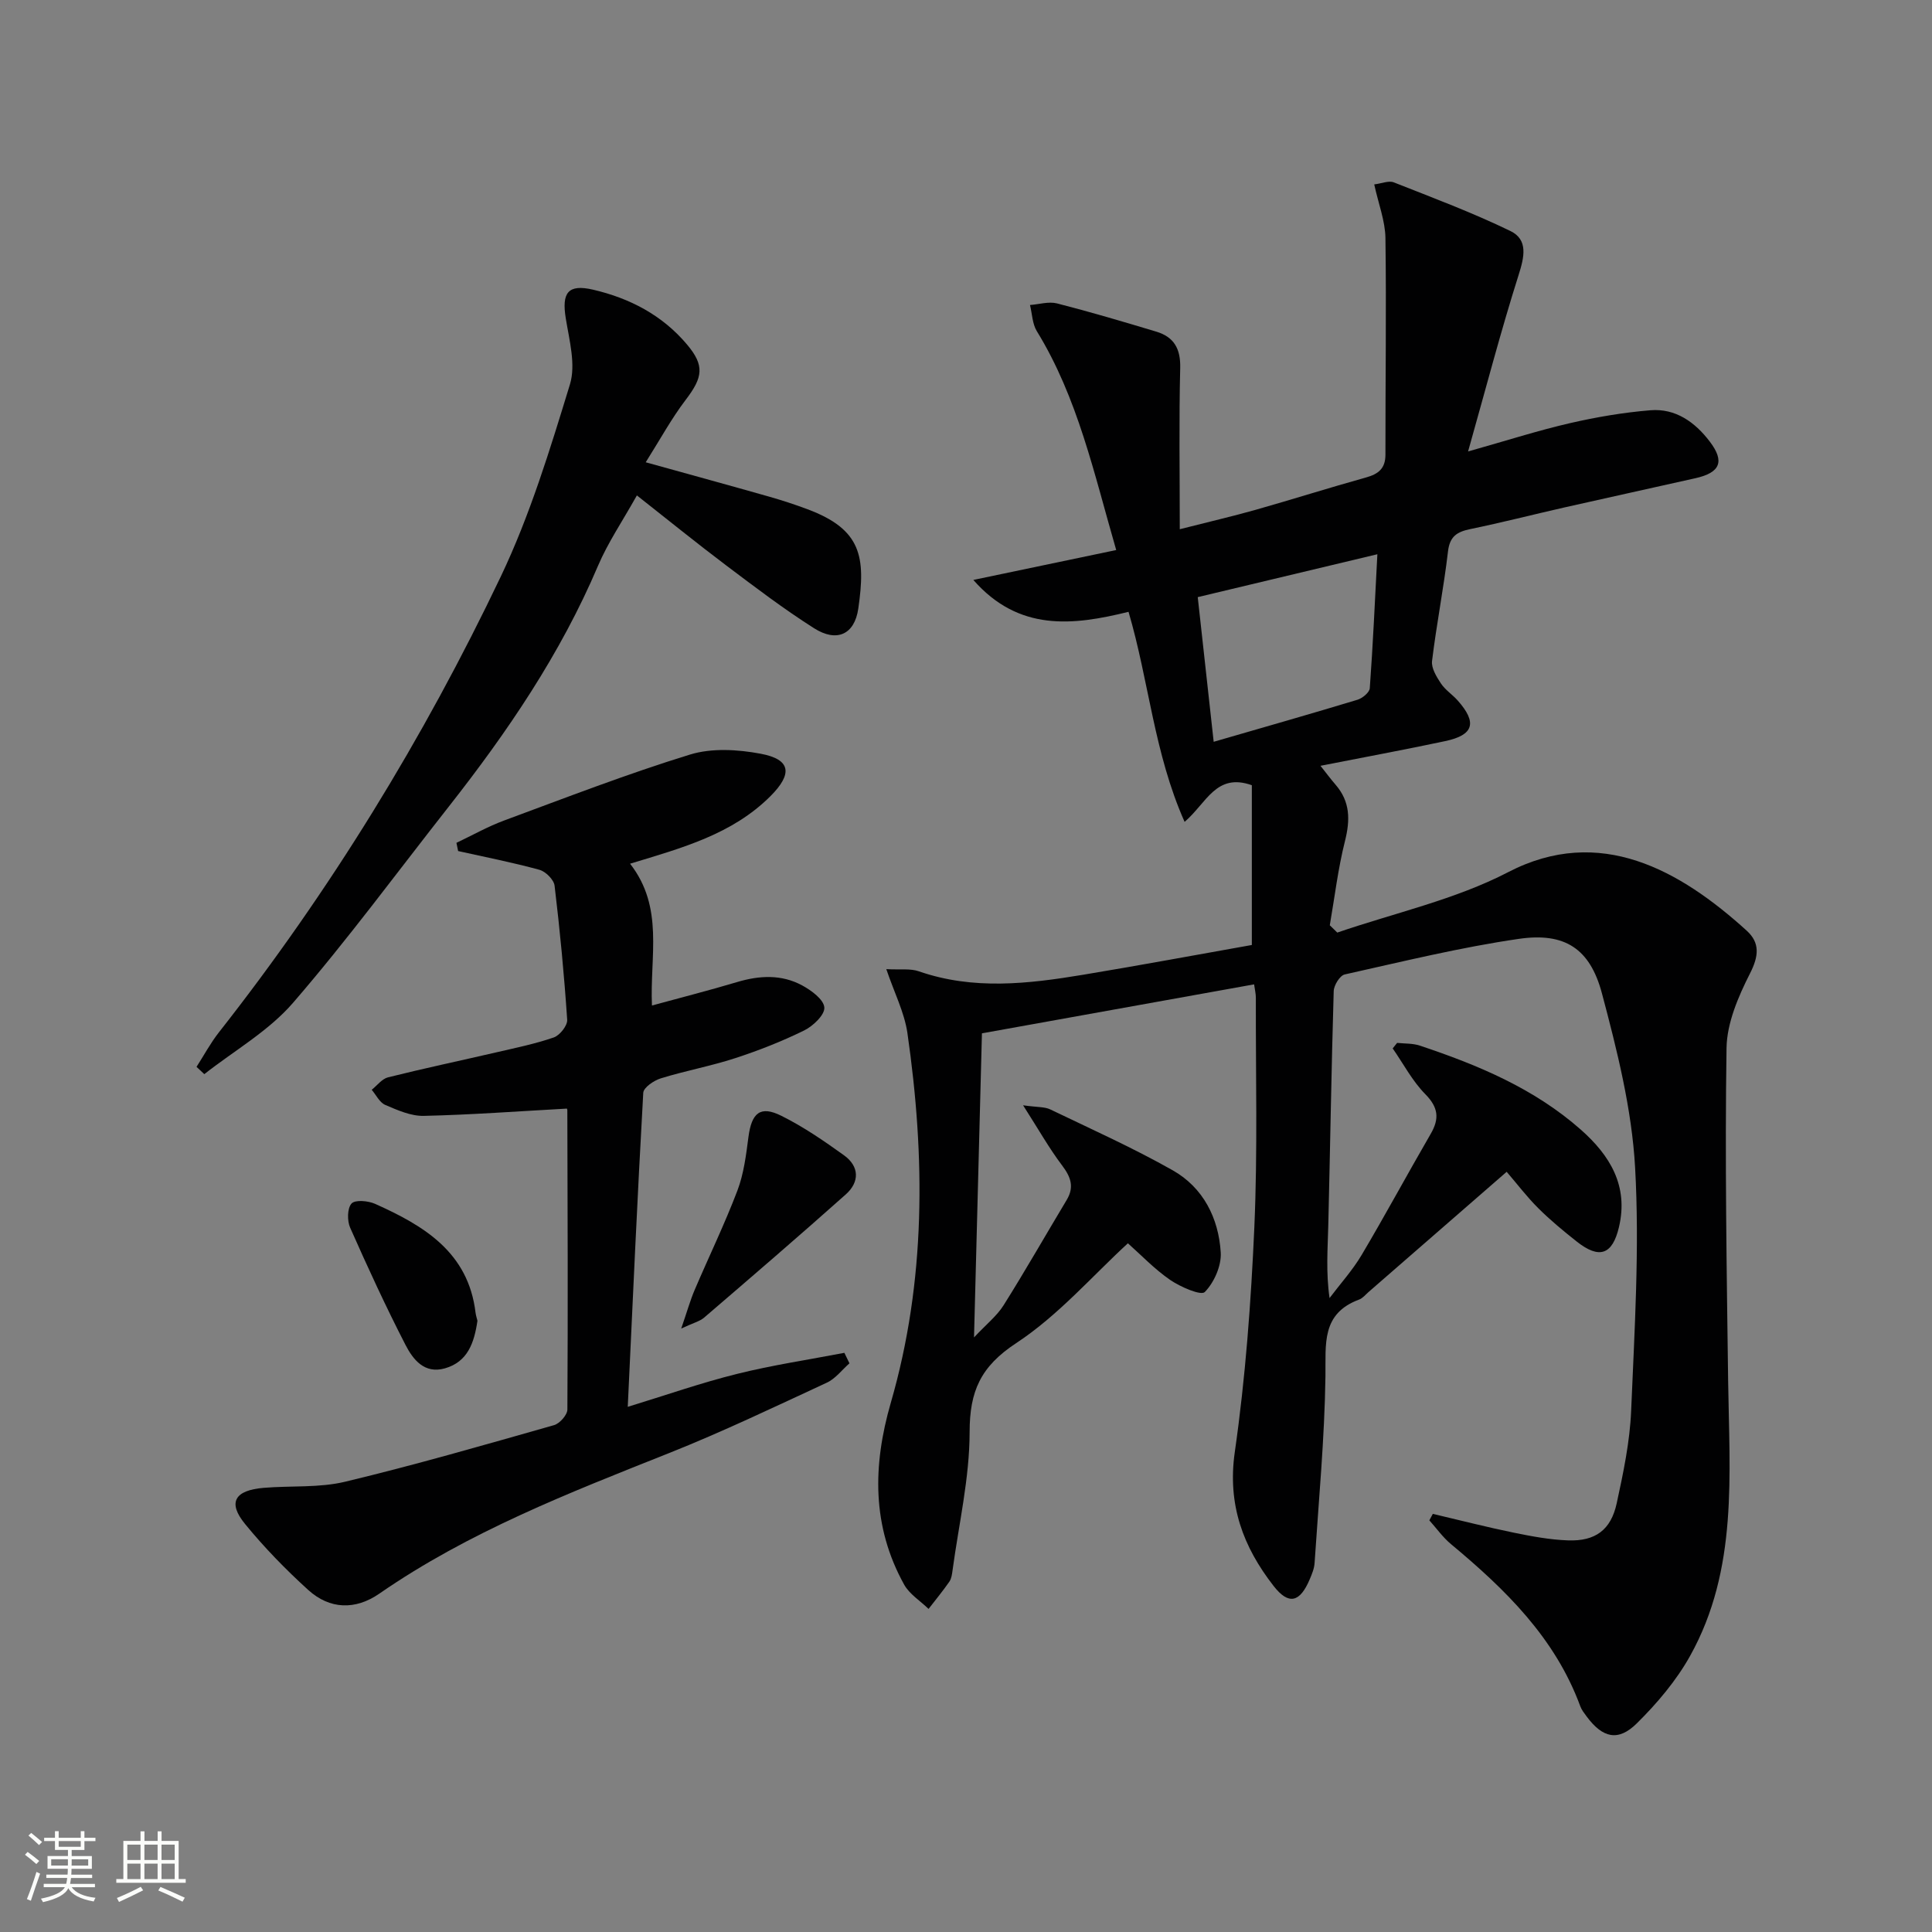
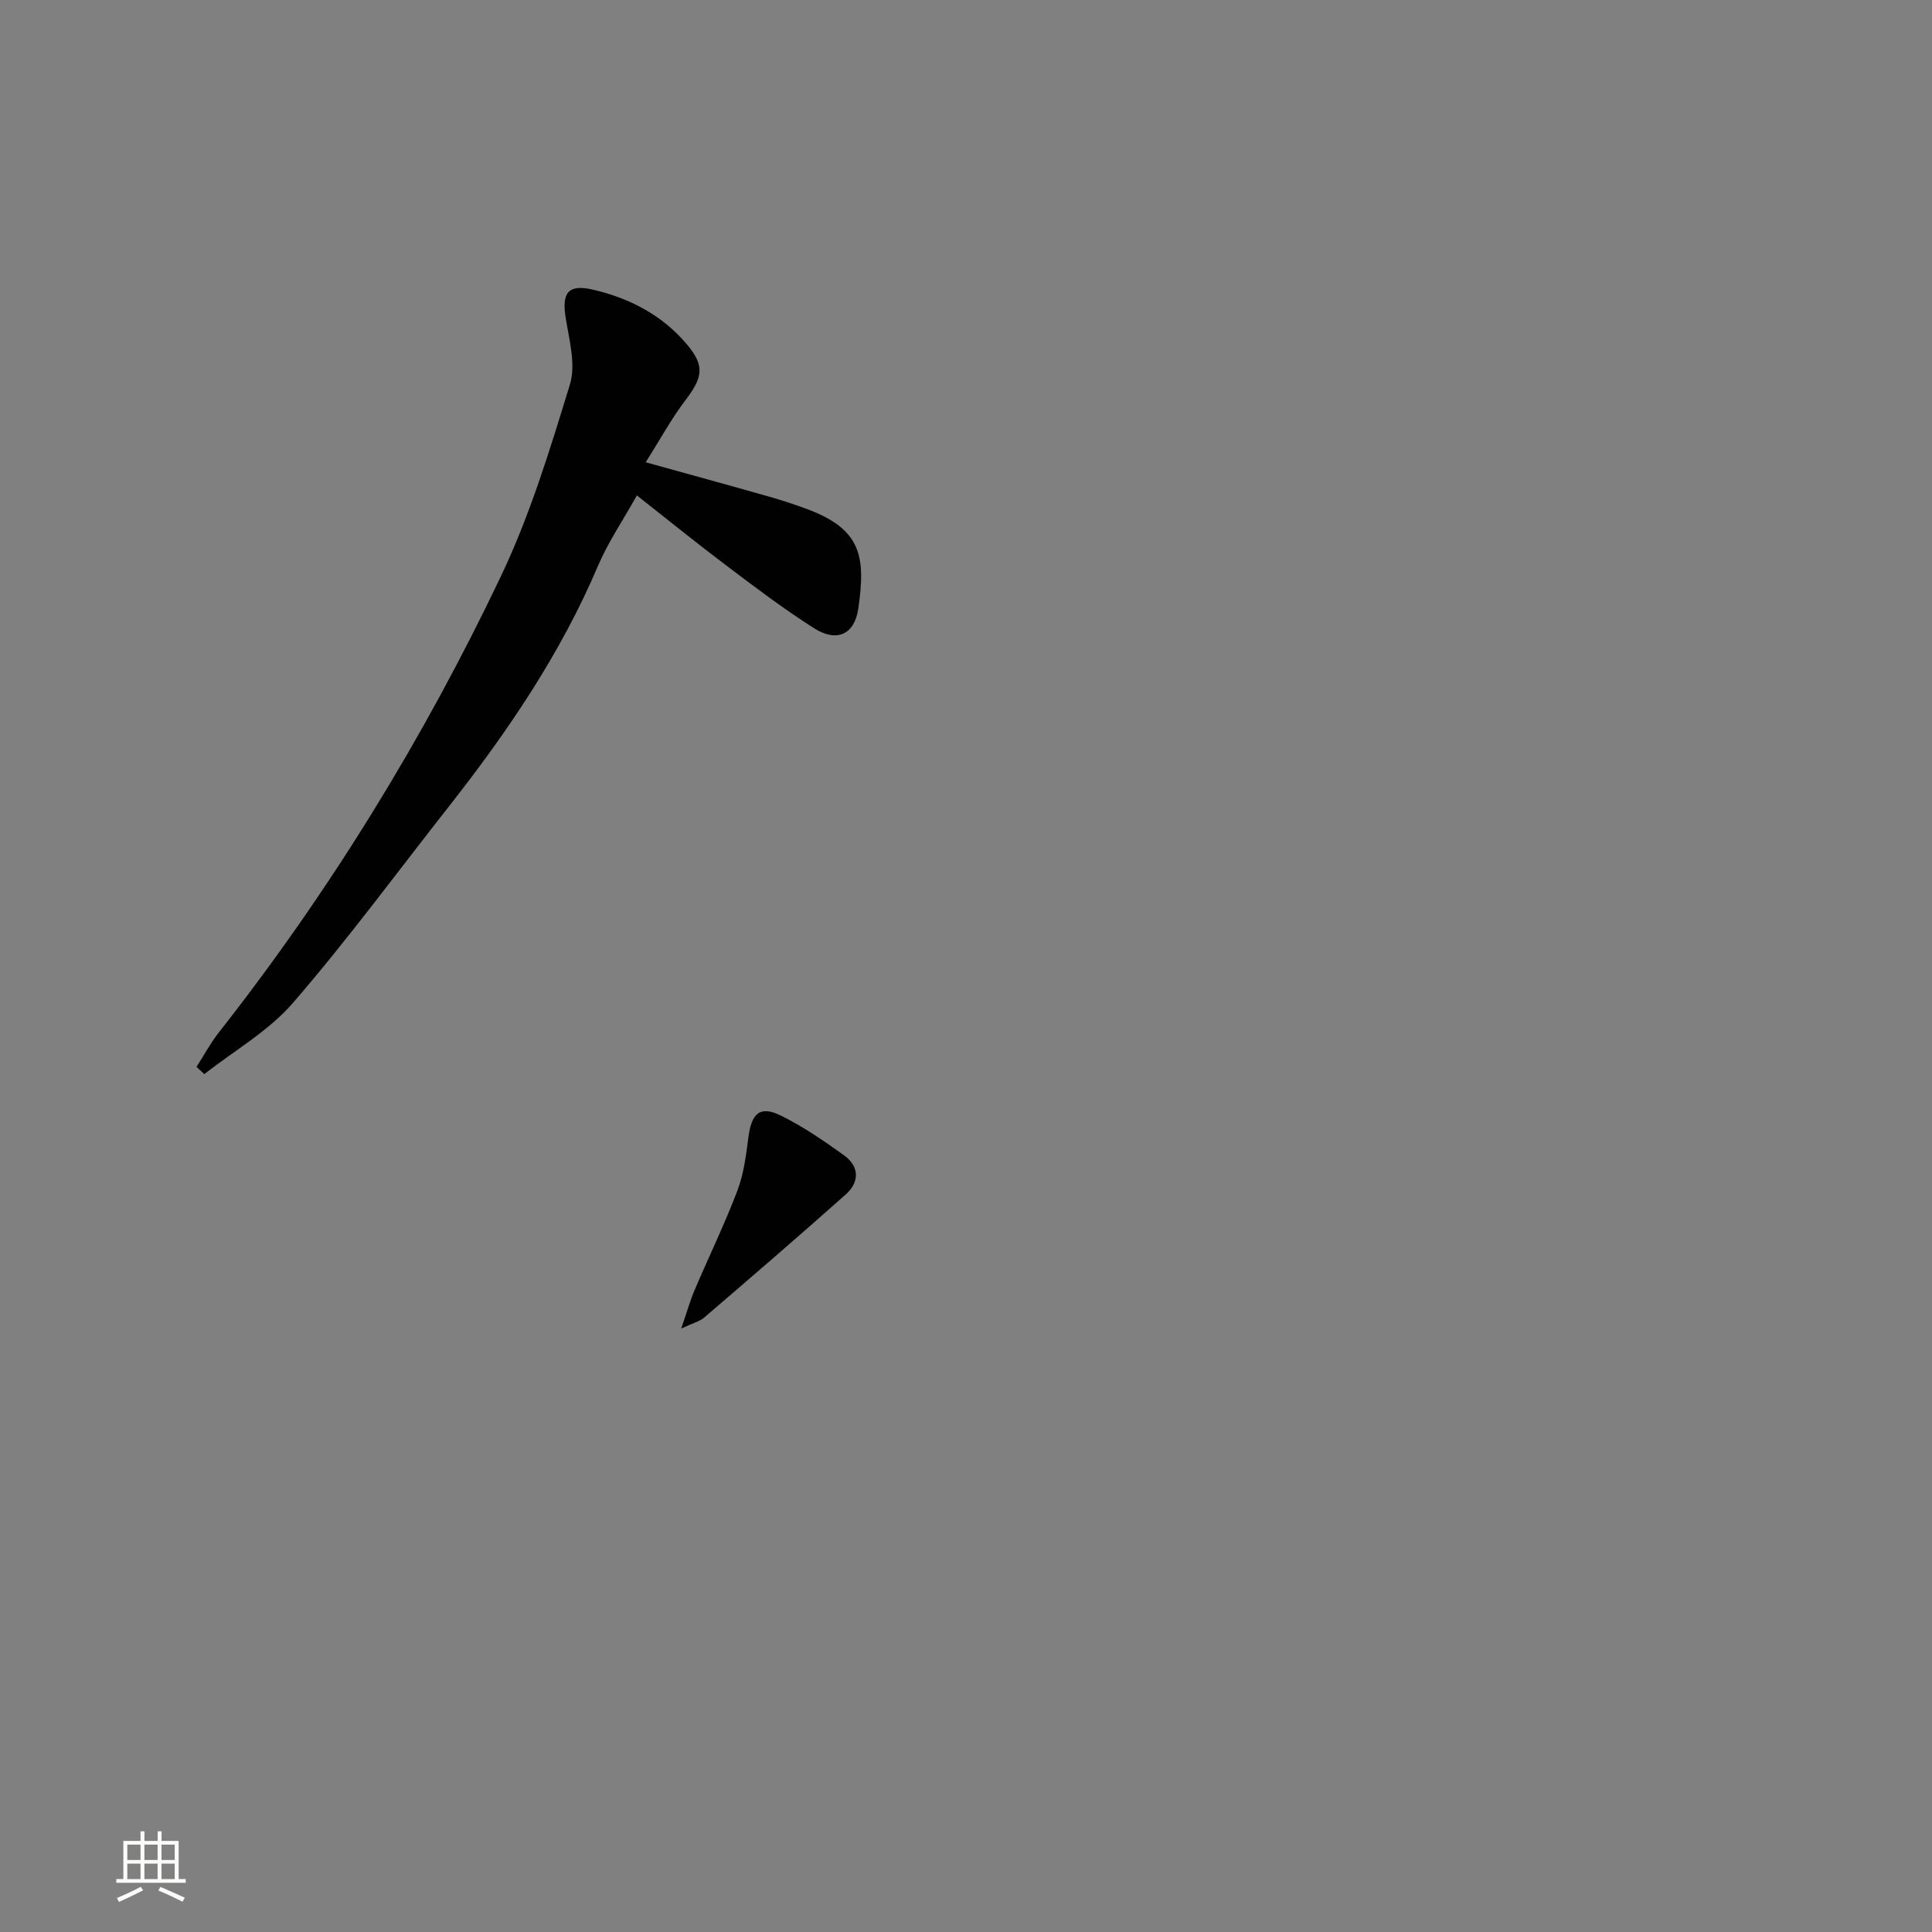
<svg xmlns="http://www.w3.org/2000/svg" enable-background="new 0 0 400 400" viewBox="0 0 400 400">
  <rect x="0" y="0" width="400" height="400" fill="#808080" stroke="none" />
-   <path d="m5.17 384 .55-.58c.85.61 1.65 1.24 2.4 1.87l-.59.64c-.83-.73-1.62-1.38-2.36-1.93m1.22 9.53-.82-.34c.71-1.76 1.37-3.64 1.98-5.63.24.13.5.25.76.36-.6 1.67-1.24 3.54-1.92 5.61m-.5-13.5.57-.54c.56.44 1.31 1.06 2.26 1.87l-.64.64c-.68-.66-1.41-1.32-2.19-1.97m3.25.46h2.24v-1.36h.77v1.36h4.57v-1.36h.76v1.36h2.28v.69h-2.28v1.84h-2.64v1.26h4.18v2.64h-4.21c0 .45-.02.86-.05 1.21h4.32v.69h-4.38c-.04.34-.1.75-.19 1.22h5.15v.69h-4.82c.87 1.19 2.51 1.92 4.93 2.19-.17.31-.3.57-.37.76-2.77-.49-4.52-1.41-5.26-2.76-.56 1.26-2.3 2.23-5.24 2.9-.12-.24-.26-.48-.43-.72 2.73-.55 4.38-1.34 4.96-2.38h-4.38v-.69h4.65c.1-.38.17-.79.21-1.22h-4.32v-.69h4.4c.03-.34.05-.75.05-1.21h-4.2v-2.64h4.23v-1.26h-2.69v-1.84h-2.24zm1.46 4.46v1.29h3.45c.01-.4.02-.57.01-.53v-.32-.45h-3.46zm1.55-2.59h4.57v-1.19h-4.57zm6.11 2.59h-3.42v.77c-.01.19-.01.37-.02.53h3.44z" fill="#fbfcfa" />
  <path d="m32.63 379.16h.82v1.98h3.54v7.89h1.46v.78h-14.37v-.78h1.46v-7.89h3.55v-1.98h.82v1.98h2.73v-1.98zm-3.49 11.48.5.73c-1.61.82-3.28 1.63-5 2.41-.13-.27-.28-.55-.44-.82 1.75-.72 3.4-1.49 4.94-2.32m-2.78-5.55h2.73v-3.18h-2.73zm0 3.95h2.73v-3.2h-2.73zm3.54-3.95h2.73v-3.18h-2.73zm0 3.95h2.73v-3.2h-2.73zm7.89 4.68c-1.84-.92-3.51-1.7-5.02-2.32l.45-.73c1.89.8 3.57 1.55 5.04 2.23zm-1.62-11.81h-2.73v3.18h2.73zm-2.73 7.13h2.73v-3.2h-2.73z" fill="#fbfcfa" />
  <g fill="#010102">
-     <path d="m183.5 200.65c2.88.16 4.97-.17 6.74.45 11.27 3.92 22.63 2.6 33.97.72 11.76-1.95 23.48-4.13 34.97-6.17 0-11.43 0-22.47 0-33.08-7.42-2.63-9.35 3.68-13.92 7.59-6.34-14.26-7.37-29.09-11.61-43.49-11.52 2.85-22.72 4.13-32.13-6.6 10.21-2.14 19.7-4.12 29.58-6.19-4.61-15.9-7.95-31.5-16.44-45.32-.93-1.52-.96-3.59-1.41-5.41 1.87-.14 3.87-.77 5.6-.33 6.89 1.76 13.72 3.79 20.54 5.84 3.66 1.1 5.06 3.52 4.96 7.53-.27 10.78-.09 21.57-.09 33.38 6.15-1.57 10.93-2.67 15.64-4 7.66-2.17 15.25-4.58 22.91-6.71 2.57-.72 4.03-1.85 4.03-4.73-.02-14.95.21-29.9 0-44.84-.05-3.54-1.44-7.07-2.32-11.11 1.59-.2 3.01-.83 4.03-.43 8.12 3.2 16.33 6.28 24.17 10.08 3.72 1.81 2.87 5.4 1.67 9.17-3.68 11.61-6.75 23.41-10.44 36.47 8.15-2.3 14.56-4.36 21.09-5.86 5.47-1.26 11.06-2.21 16.65-2.67 5.21-.43 9.23 2.45 12.29 6.47 3.15 4.13 2.19 6.45-2.97 7.6-9.06 2.04-18.14 4.02-27.2 6.07-6.47 1.47-12.9 3.12-19.4 4.46-2.75.57-4.26 1.5-4.62 4.65-.89 7.58-2.38 15.08-3.3 22.66-.18 1.47.92 3.26 1.83 4.64.9 1.36 2.39 2.31 3.49 3.55 4.06 4.58 3.33 7.14-2.6 8.4-8.42 1.79-16.88 3.35-25.82 5.11 1.17 1.47 2.11 2.74 3.14 3.93 3.03 3.51 3.03 7.29 1.93 11.66-1.44 5.71-2.13 11.61-3.14 17.43.52.5 1.03 1 1.55 1.51 11.85-4.07 24.39-6.81 35.38-12.51 19-9.86 35.6-.39 49.38 12.11 2.79 2.53 2.51 5.29.68 8.88-2.42 4.77-4.77 10.23-4.85 15.43-.35 22.93.03 45.87.33 68.8.26 19.44 2.11 39.14-7.87 57.04-2.86 5.13-6.83 9.82-11.03 13.97-3.89 3.85-7.1 3.01-10.39-1.42-.49-.67-1.04-1.35-1.32-2.12-5.2-14.15-15.51-24.2-26.75-33.55-1.7-1.41-3.01-3.28-4.5-4.94.24-.45.48-.89.72-1.34 5.58 1.31 11.13 2.74 16.75 3.89 3.71.76 7.49 1.47 11.26 1.6 5.64.2 8.86-2.16 10.06-7.67 1.37-6.31 2.72-12.73 2.99-19.14.7-16.79 1.76-33.66.82-50.4-.68-12.11-3.72-24.22-6.86-36.02-2.48-9.34-7.73-12.68-17.2-11.31-12.12 1.76-24.08 4.7-36.06 7.37-1 .22-2.25 2.24-2.28 3.46-.48 16.13-.73 32.27-1.12 48.41-.12 4.9-.51 9.79.26 15.13 2.23-2.96 4.75-5.74 6.63-8.9 4.91-8.28 9.48-16.76 14.31-25.09 1.84-3.17 1.59-5.48-1.12-8.23-2.69-2.73-4.53-6.28-6.75-9.47.31-.38.61-.76.92-1.14 1.57.17 3.23.07 4.69.56 12.04 4.01 23.7 8.88 33.35 17.41 5.98 5.28 9.91 11.6 7.89 20.16-1.35 5.73-4.05 6.72-8.78 2.97-2.74-2.17-5.45-4.41-7.92-6.87-2.35-2.33-4.36-5-6.55-7.54-10.09 8.78-19.35 16.84-28.61 24.9-.63.55-1.2 1.28-1.94 1.55-7.86 2.92-6.88 9.21-6.97 15.86-.18 12.9-1.4 25.8-2.25 38.69-.07 1.13-.54 2.27-.99 3.33-2.03 4.83-4.36 5.45-7.5 1.41-6.3-8.09-9.59-16.82-8.03-27.71 2.21-15.42 3.36-31.03 4.05-46.6.69-15.8.27-31.65.31-47.48 0-.81-.2-1.61-.36-2.76-18.91 3.4-37.64 6.77-56.35 10.14-.54 20.83-1.07 41.23-1.64 62.96 2.55-2.73 4.74-4.45 6.13-6.67 4.5-7.16 8.69-14.52 13.05-21.78 1.63-2.71.85-4.79-.96-7.18-2.65-3.51-4.83-7.38-8.06-12.43 2.96.42 4.46.29 5.62.85 8.51 4.09 17.16 7.97 25.36 12.61 6.32 3.58 9.5 9.9 9.94 17 .17 2.75-1.36 6.21-3.3 8.2-.78.8-5.04-1.05-7.16-2.5-3.26-2.24-6.03-5.17-8.76-7.59-7.31 6.7-14.4 14.93-23.13 20.67-7.38 4.85-9.64 9.97-9.64 18.41-.01 9.53-2.24 19.06-3.53 28.59-.11.81-.22 1.74-.66 2.38-1.35 1.94-2.86 3.78-4.31 5.65-1.71-1.67-3.95-3.04-5.06-5.04-6.69-12.07-6.52-24.63-2.76-37.64 7.3-25.22 7.15-50.89 3.43-76.62-.64-4.26-2.71-8.29-4.36-13.16zm64.48-77.02c1.11 10.05 2.17 19.7 3.3 29.95 10.74-3.11 20.28-5.83 29.76-8.7 1.04-.31 2.5-1.52 2.56-2.4.66-9.03 1.06-18.08 1.57-27.73-12.72 3.04-24.58 5.87-37.19 8.88z" />
-     <path d="m130.45 178.82c7.09 9.09 4.07 19.13 4.53 29.36 5.95-1.63 11.82-3.12 17.61-4.85 4.64-1.39 9.22-1.63 13.51.7 1.9 1.03 4.45 2.91 4.57 4.56.11 1.52-2.34 3.86-4.19 4.76-4.6 2.26-9.41 4.15-14.29 5.74-5.04 1.64-10.3 2.6-15.37 4.17-1.44.44-3.58 1.9-3.64 2.99-1.21 21.41-2.17 42.83-3.21 65.02 7.89-2.41 15.17-4.97 22.63-6.82 7.31-1.82 14.8-2.94 22.22-4.36.35.72.7 1.45 1.05 2.17-1.55 1.36-2.89 3.18-4.69 4.01-10.84 5.02-21.63 10.19-32.72 14.6-20.7 8.24-41.44 16.29-59.93 29.08-4.95 3.42-10.25 3.28-14.71-.76-4.66-4.23-9.1-8.79-13.08-13.66-3.65-4.45-2.18-6.99 3.88-7.49 5.62-.47 11.45.03 16.86-1.27 14.51-3.48 28.87-7.63 43.23-11.71 1.17-.33 2.75-2.11 2.76-3.23.13-20.66.05-41.32-.01-61.99 0-.27-.33-.54-.18-.31-10.06.55-19.79 1.28-29.54 1.5-2.66.06-5.44-1.18-7.98-2.27-1.17-.5-1.88-2.05-2.8-3.13 1.12-.89 2.12-2.27 3.38-2.58 7.39-1.85 14.85-3.42 22.27-5.14 4.05-.94 8.14-1.77 12.05-3.12 1.24-.43 2.85-2.46 2.77-3.65-.62-9.27-1.5-18.54-2.61-27.77-.15-1.24-1.85-2.94-3.15-3.29-5.54-1.52-11.21-2.63-16.82-3.88-.12-.57-.23-1.13-.35-1.7 3.29-1.56 6.48-3.37 9.89-4.63 12.77-4.72 25.48-9.65 38.48-13.65 4.49-1.38 9.88-1.06 14.61-.17 6.31 1.18 6.64 4.17 2.03 8.79-7.91 7.89-18.21 10.69-29.06 13.98z" />
    <path d="m131.86 102.57c-3 5.36-6.01 9.78-8.06 14.6-7.75 18.23-18.75 34.39-30.91 49.86-10.68 13.58-20.93 27.53-32.22 40.59-5.05 5.85-12.18 9.9-18.37 14.77-.54-.5-1.07-1-1.61-1.51 1.53-2.38 2.88-4.91 4.62-7.13 23.02-29.28 42.4-60.87 58.39-94.42 6.03-12.66 10.18-26.29 14.3-39.75 1.25-4.09-.13-9.13-.86-13.65-.87-5.32.44-7.16 5.63-5.96 7.61 1.77 14.36 5.28 19.48 11.37 3.66 4.35 3.29 6.76-.28 11.44-2.95 3.87-5.29 8.19-8.28 12.93 9.32 2.59 17.42 4.8 25.5 7.1 2.7.77 5.38 1.64 8.01 2.63 11.18 4.18 12.05 9.86 10.5 20.57-.78 5.38-4.47 7.03-9.14 4.07-6.31-4-12.27-8.54-18.24-13.04-6.07-4.57-11.97-9.37-18.46-14.47z" />
    <path d="m141.04 275.06c1.21-3.5 1.85-5.81 2.78-7.99 2.93-6.87 6.2-13.6 8.85-20.57 1.33-3.5 1.8-7.37 2.29-11.12.66-4.98 2.45-6.54 6.8-4.37 4.56 2.26 8.83 5.2 12.98 8.18 3.21 2.31 3.24 5.54.38 8.09-9.67 8.62-19.5 17.07-29.33 25.51-.92.79-2.25 1.1-4.75 2.27z" />
-     <path d="m98.85 273.45c-.67 4.59-2.03 8.51-6.73 9.85-4.26 1.22-6.62-1.85-8.17-4.86-4.09-7.95-7.84-16.09-11.46-24.27-.63-1.43-.6-4.01.29-4.99.74-.82 3.43-.58 4.87.06 10.12 4.53 19.32 10.02 20.81 22.56.09.65.31 1.29.39 1.65z" />
  </g>
</svg>